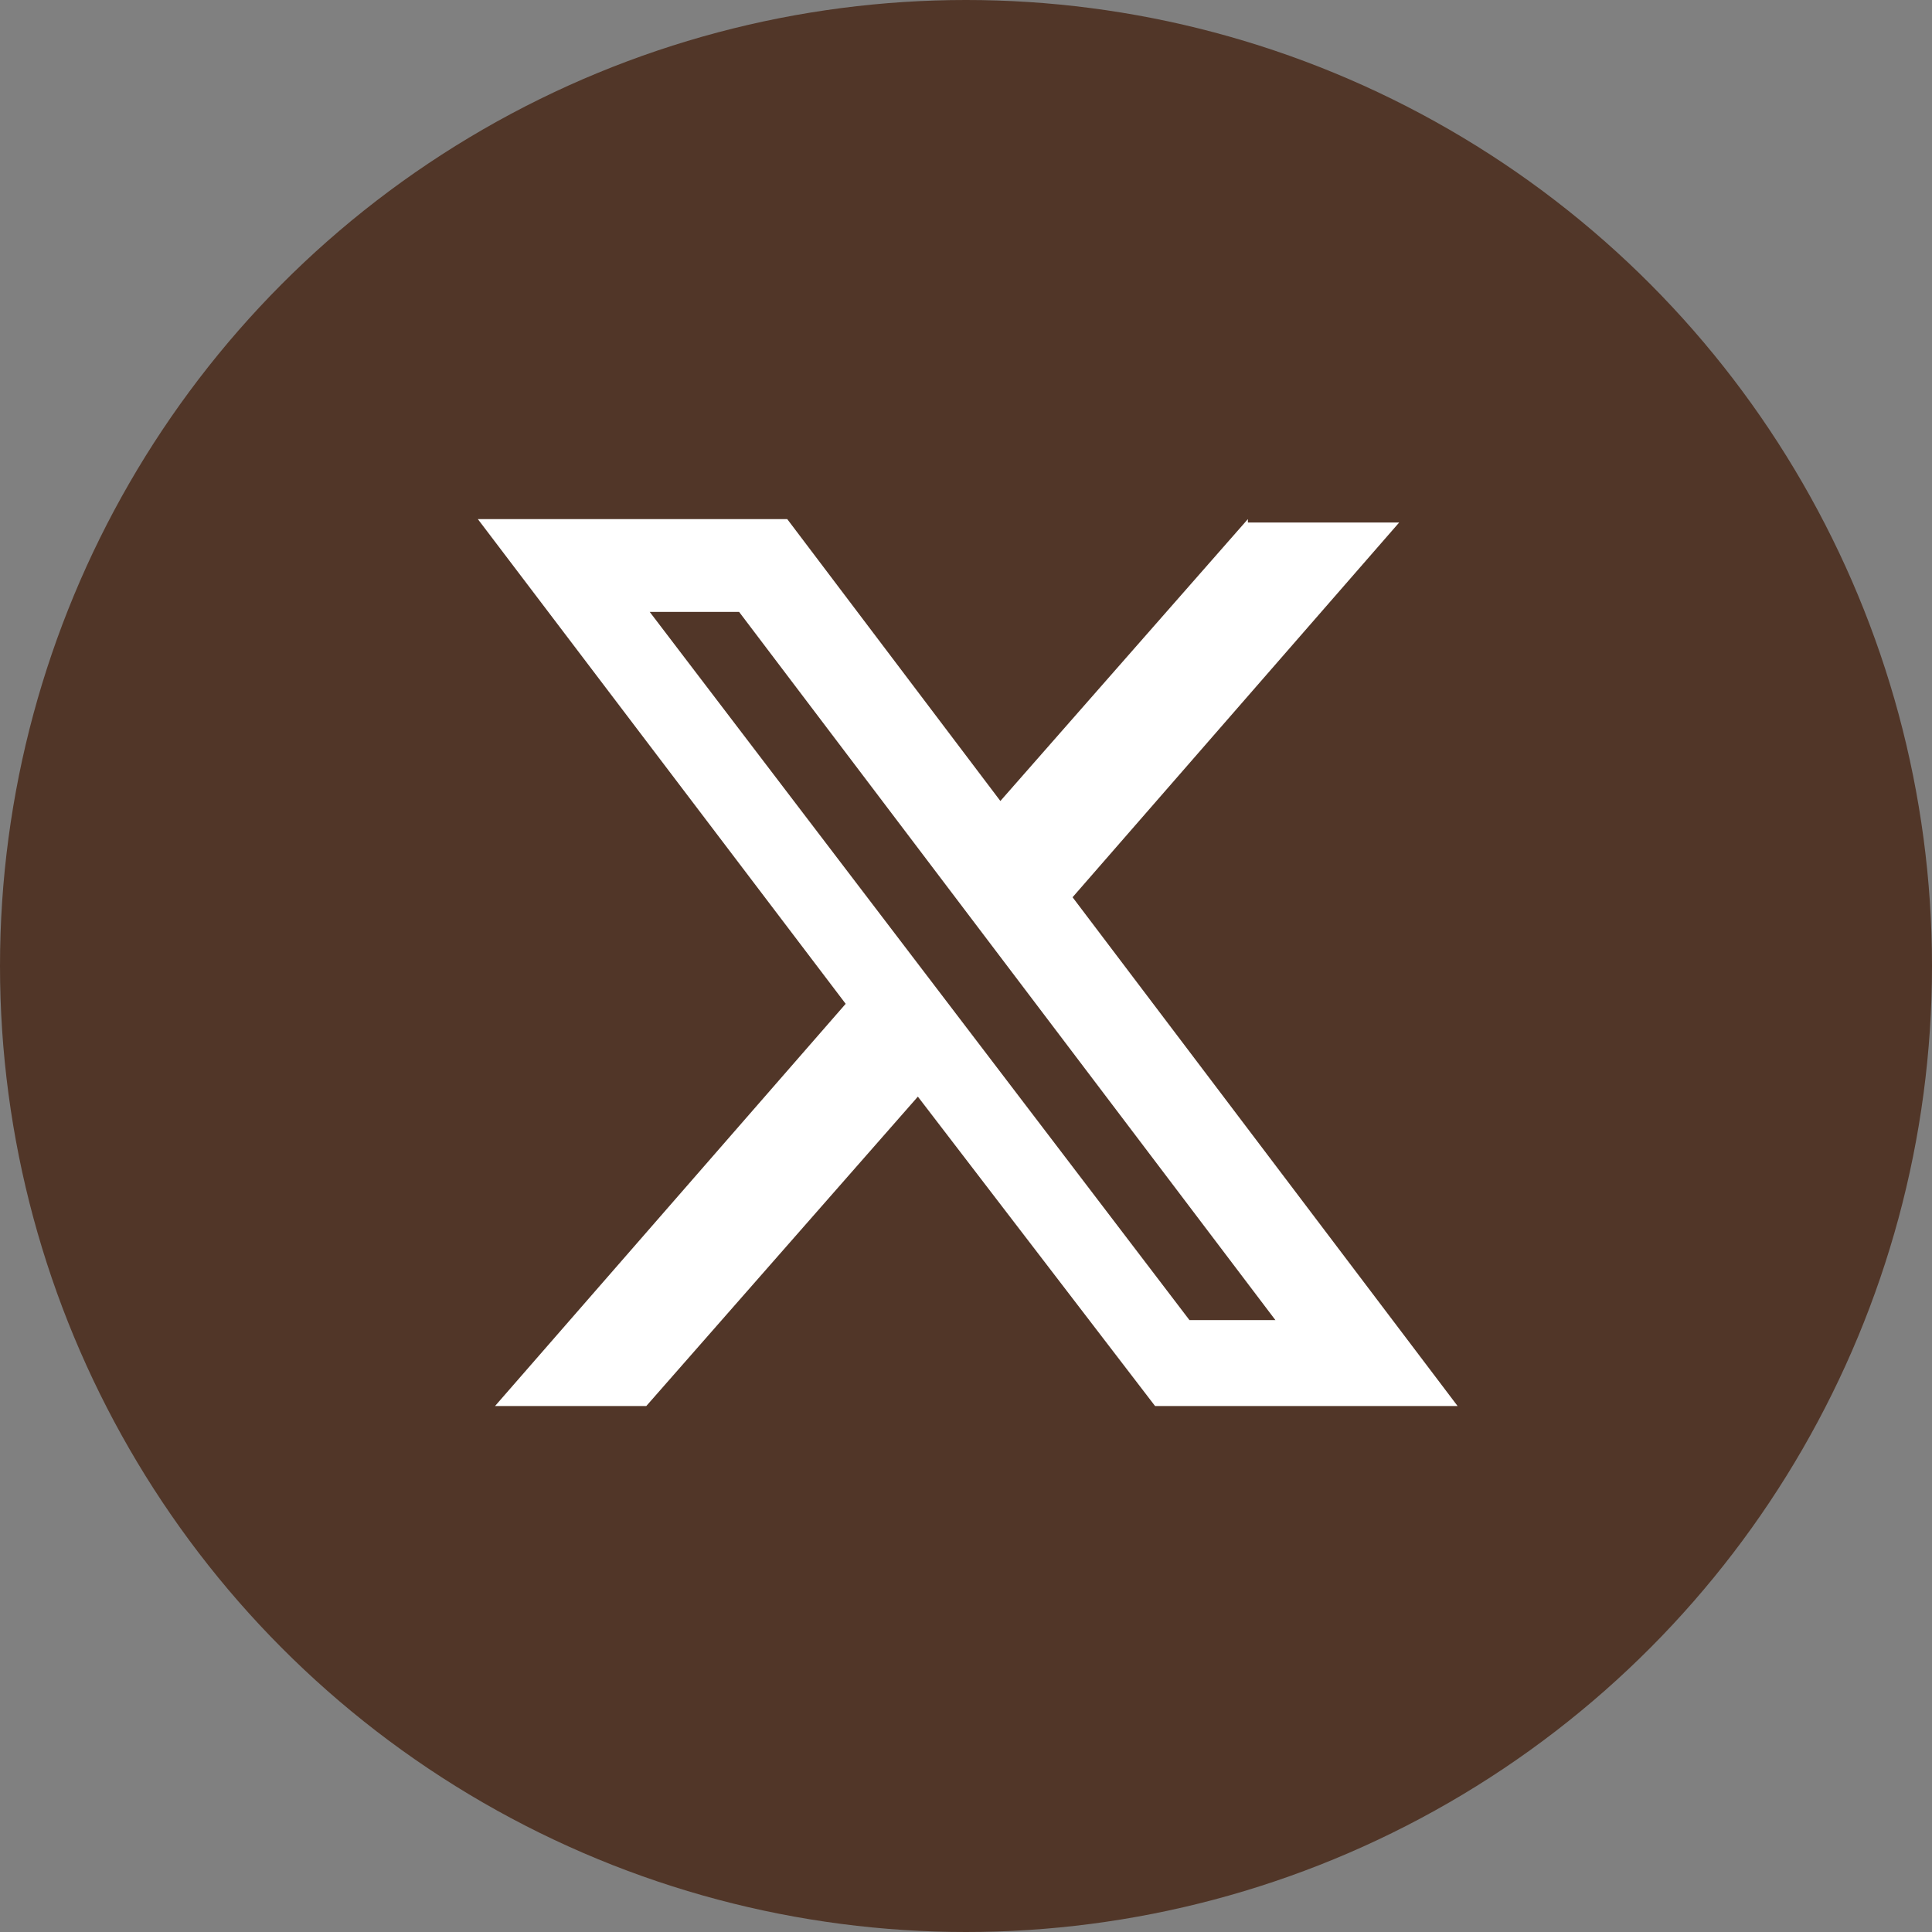
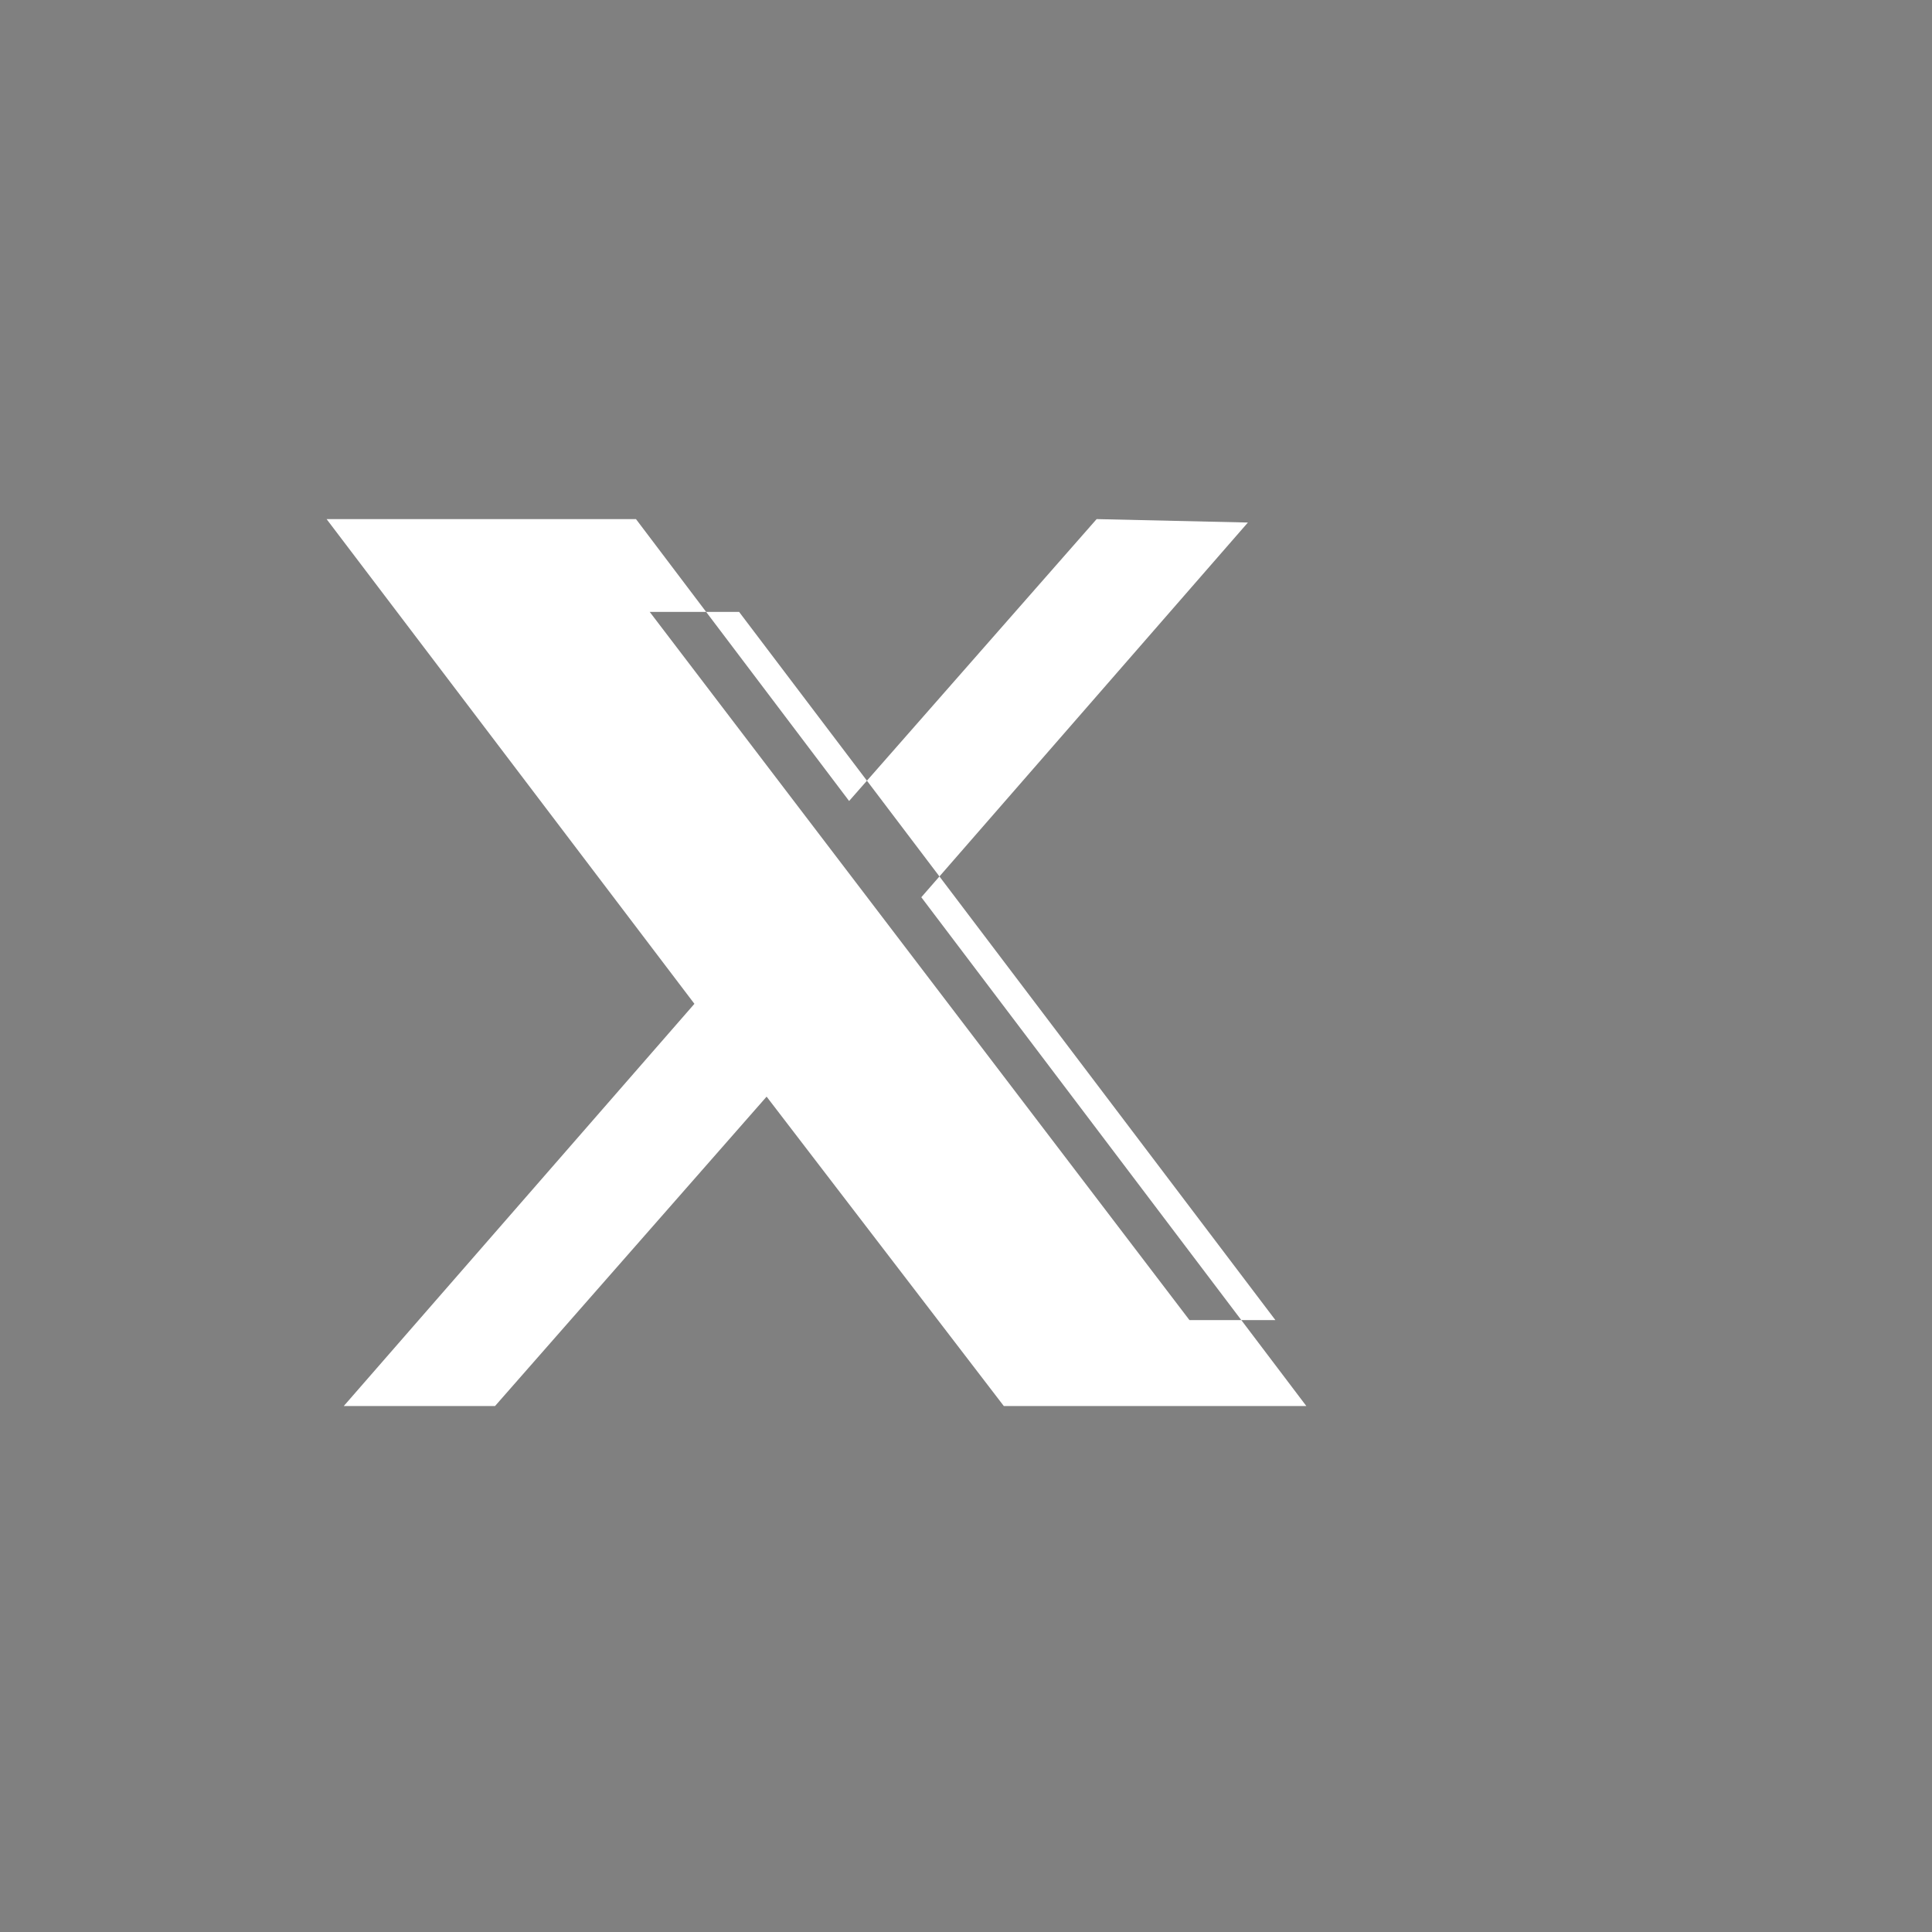
<svg xmlns="http://www.w3.org/2000/svg" id="Layer_1" version="1.1" viewBox="0 0 56.2 56.2">
  <rect x="0" y="0" width="56.2" height="56.2" fill="#808080" stroke="none" />
  <defs>
    <style>
      .st0 {
        fill: #fff;
      }

      .st1 {
        fill: #513628;
      }
    </style>
  </defs>
-   <circle class="st1" cx="28.1" cy="28.1" r="28.1" />
-   <path class="st0" d="M36.3,15.2h4.4l-9.5,10.9,11.2,14.8h-8.8l-6.9-9-7.9,9h-4.4l10.2-11.7-10.7-14.1h9l6.2,8.2,7.2-8.2h0ZM34.7,38.4h2.4l-15.6-20.6h-2.6l15.7,20.6h0Z" />
+   <path class="st0" d="M36.3,15.2l-9.5,10.9,11.2,14.8h-8.8l-6.9-9-7.9,9h-4.4l10.2-11.7-10.7-14.1h9l6.2,8.2,7.2-8.2h0ZM34.7,38.4h2.4l-15.6-20.6h-2.6l15.7,20.6h0Z" />
</svg>